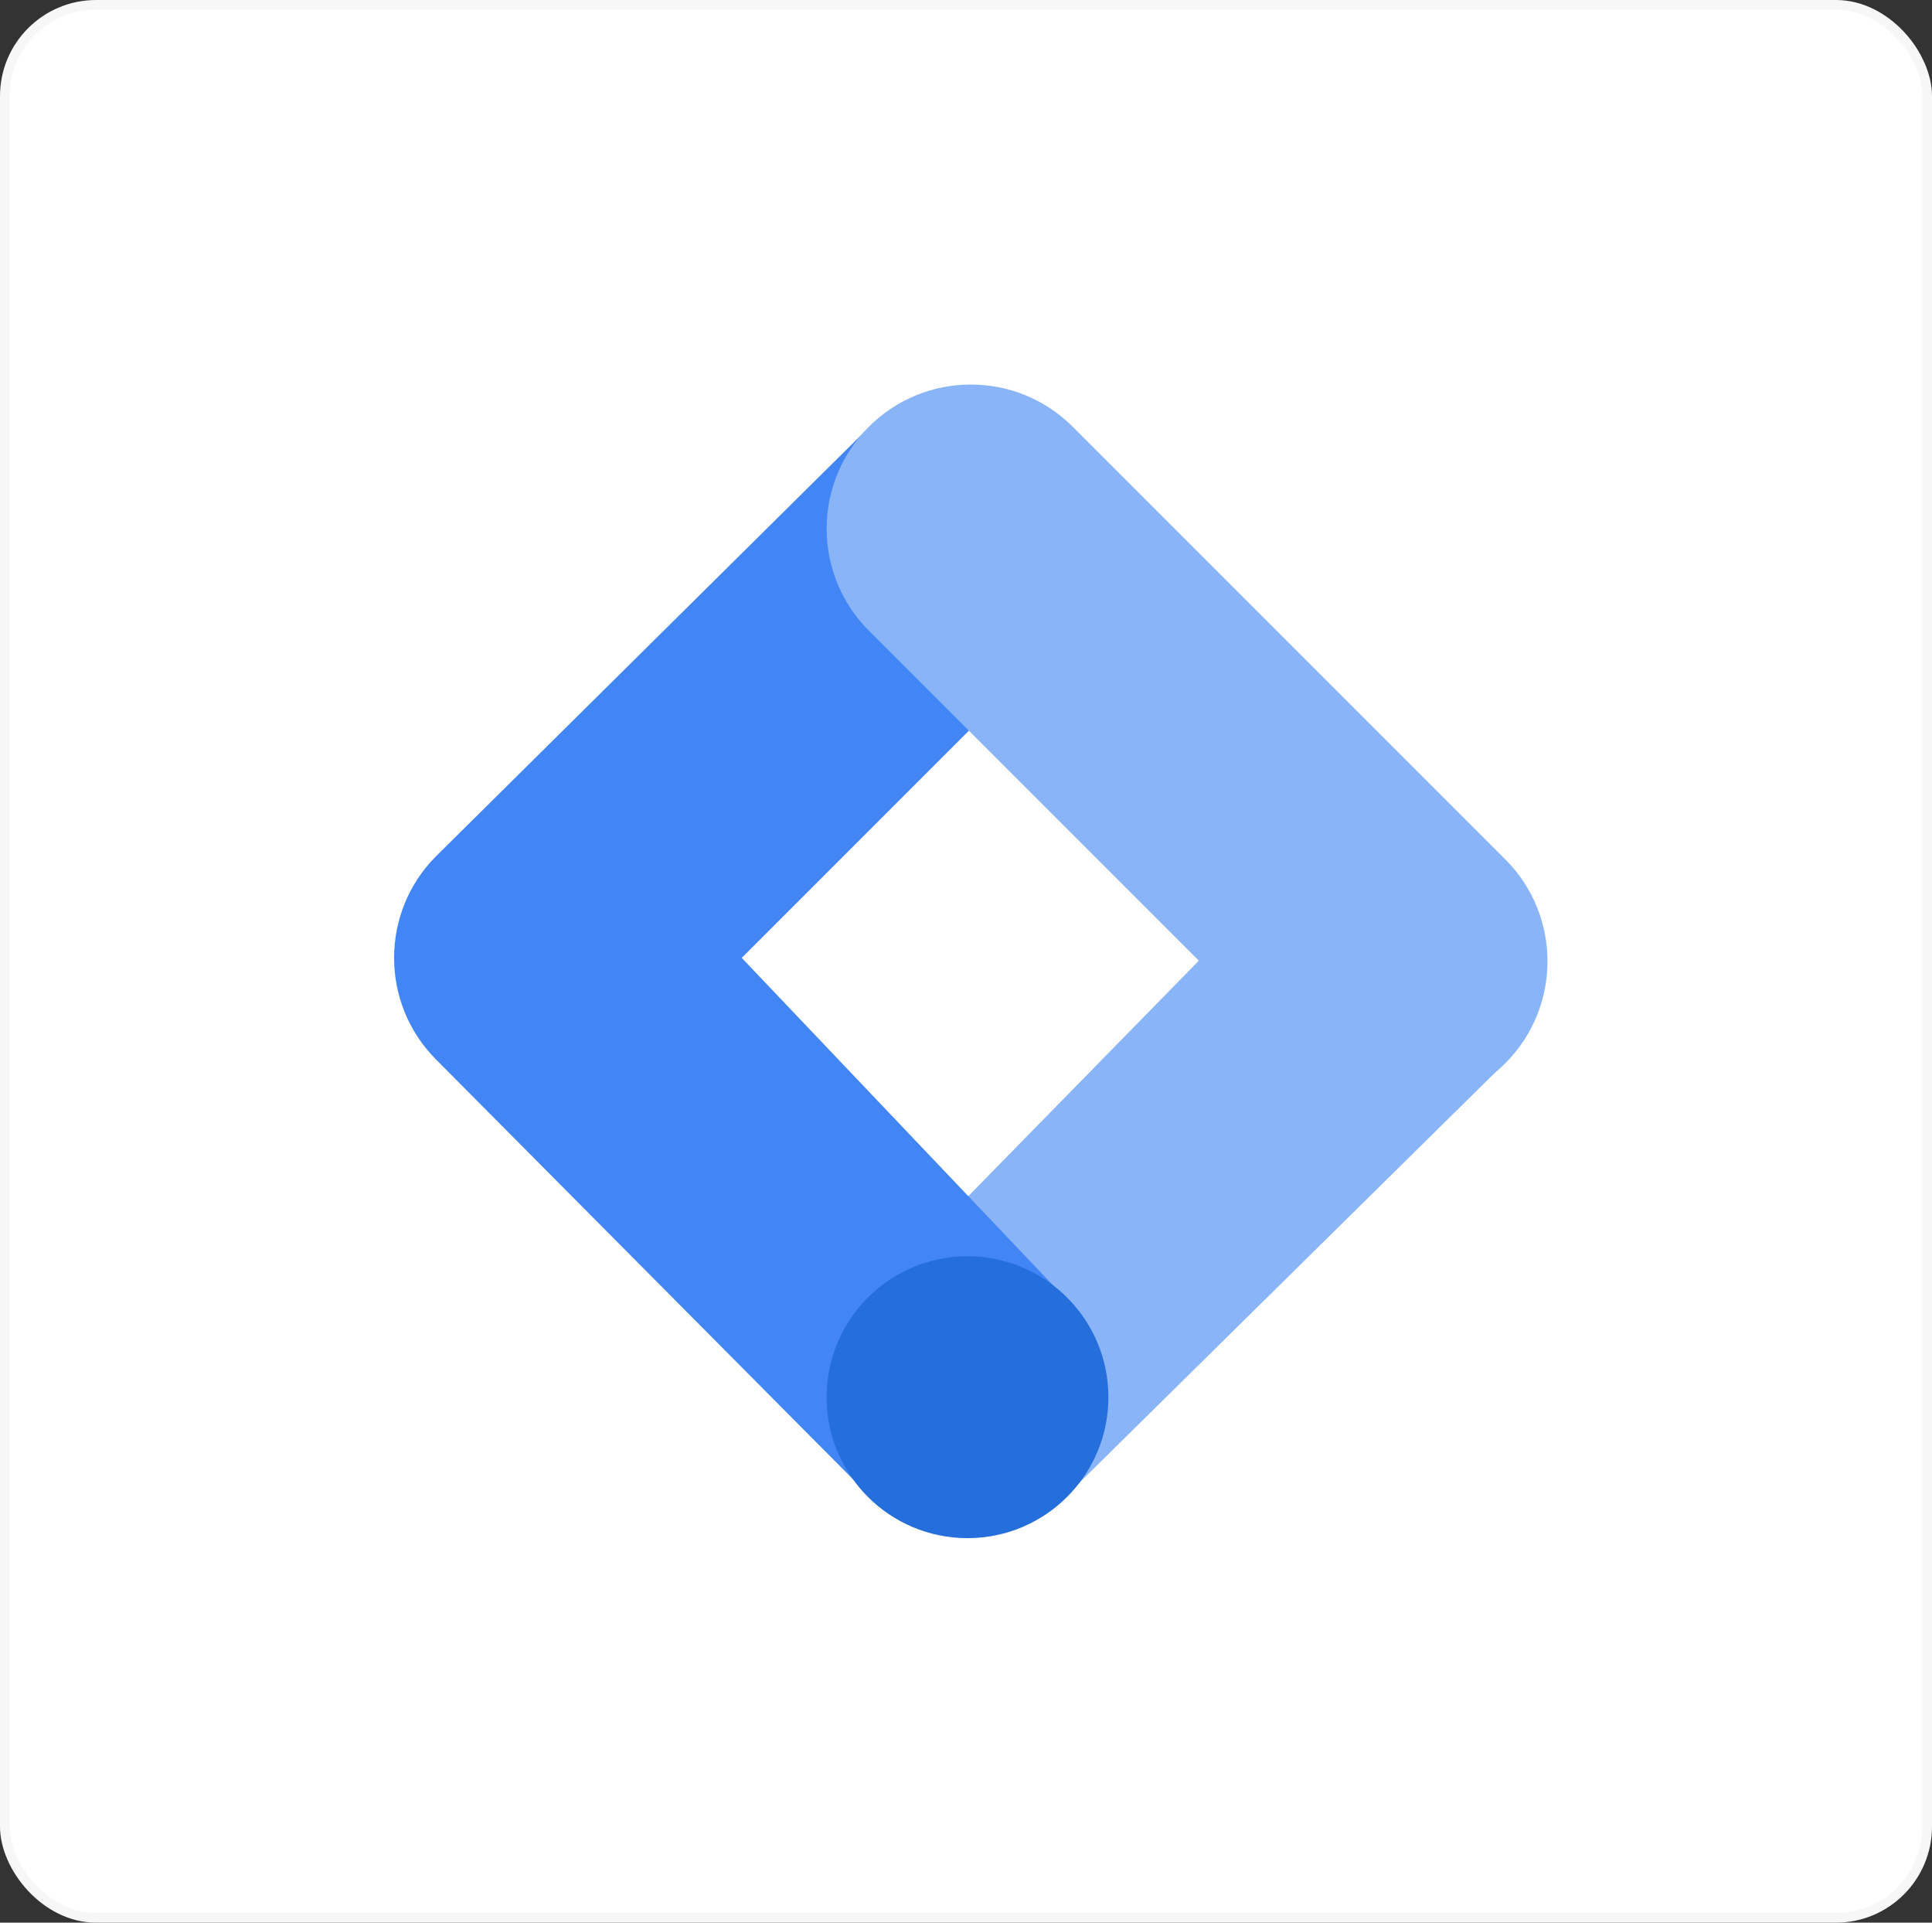
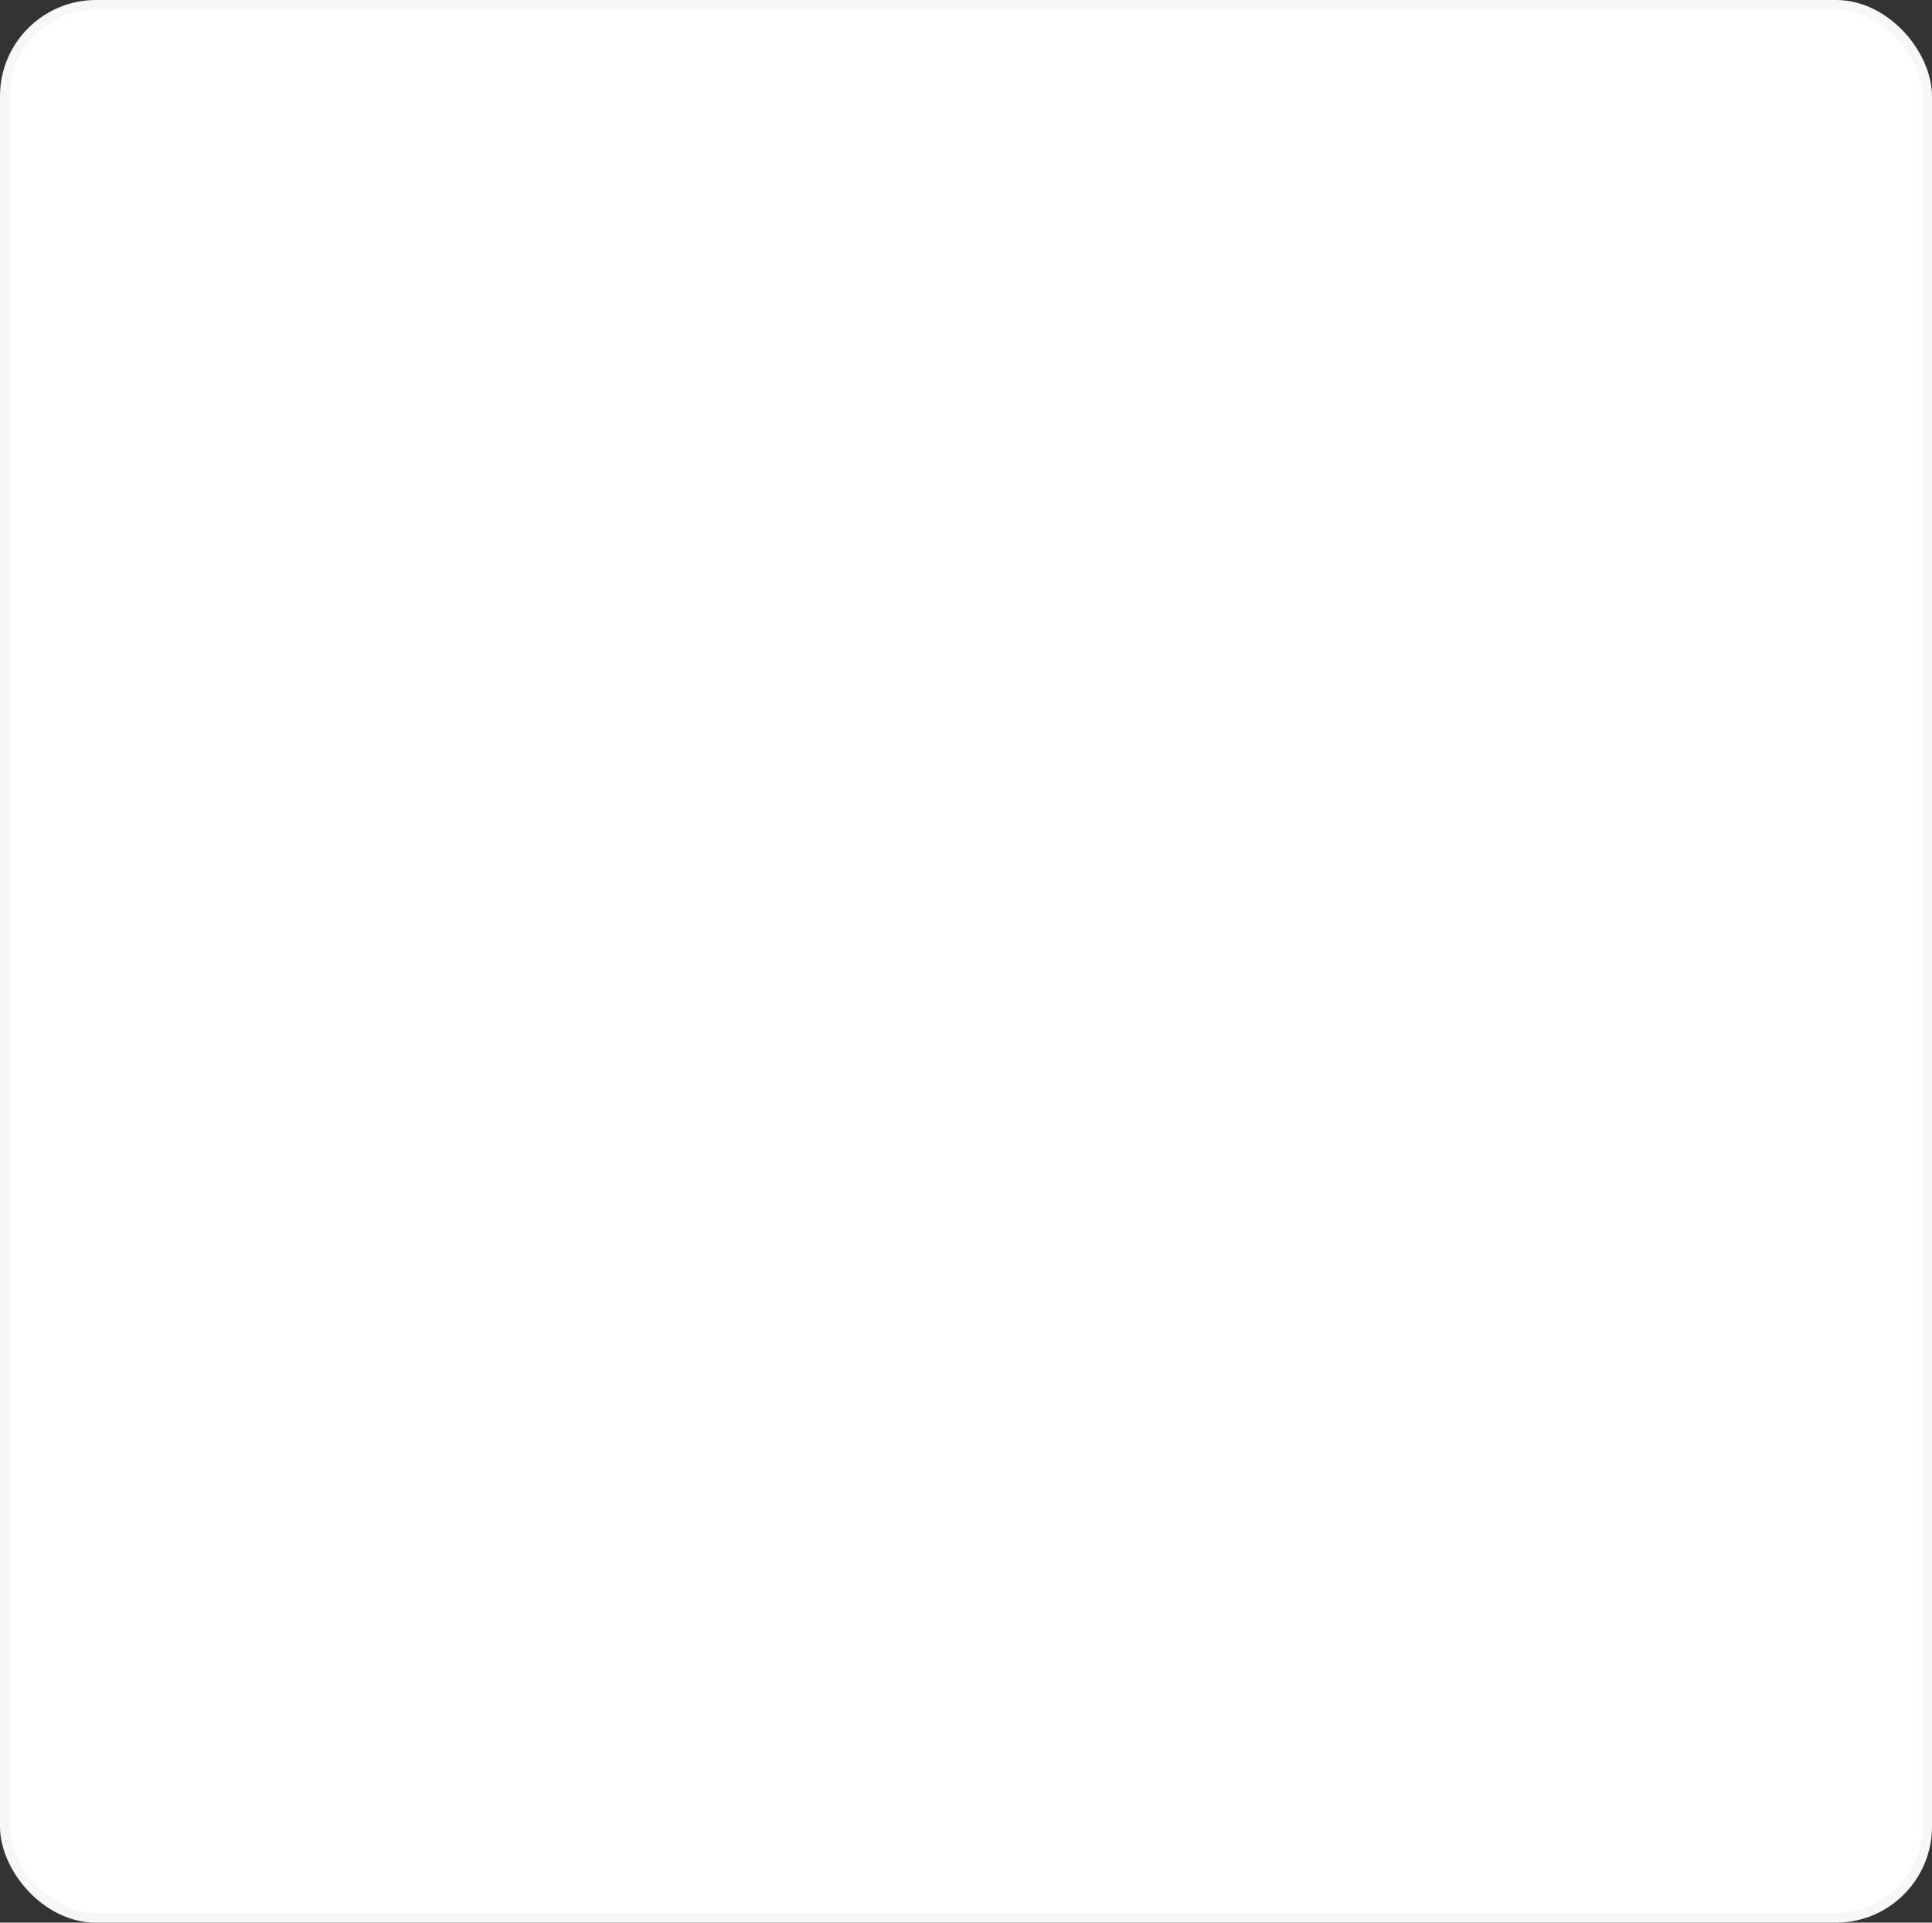
<svg xmlns="http://www.w3.org/2000/svg" width="201" height="200" viewBox="0 0 201 200" fill="none">
  <rect x="0" y="0" width="201" height="200" fill="#333333" stroke="none" />
  <rect x="0.5" y="0.5" width="200" height="199" rx="9.5" fill="white" />
  <rect x="0.5" y="0.5" width="200" height="199" rx="9.5" stroke="#F7F7F7" />
  <g clip-path="url(#clip0_756_1072)">
    <path d="M111.435 155.086L90.606 134.774L135.34 89.093L156.905 110.229L111.435 155.086Z" fill="#8AB4F8" />
    <path d="M111.524 65.284L90.769 44.093L45.388 89.045C39.538 94.895 39.538 104.379 45.388 110.236L90.088 155.229L111.224 135.456L77.167 99.64L111.524 65.284Z" fill="#4285F4" />
    <path d="M156.605 89.393L111.605 44.393C105.749 38.536 96.251 38.536 90.394 44.393C84.537 50.249 84.537 59.747 90.394 65.604L135.394 110.604C141.251 116.461 150.749 116.461 156.605 110.604C162.462 104.747 162.462 95.249 156.605 89.393Z" fill="#8AB4F8" />
    <path d="M100.656 160.002C108.752 160.002 115.315 153.439 115.315 145.343C115.315 137.247 108.752 130.683 100.656 130.683C92.56 130.683 85.997 137.247 85.997 145.343C85.997 153.439 92.56 160.002 100.656 160.002Z" fill="#246FDB" />
  </g>
  <defs>
    <clipPath id="clip0_756_1072">
-       <rect width="120" height="120" fill="white" transform="translate(41 40)" />
-     </clipPath>
+       </clipPath>
  </defs>
</svg>